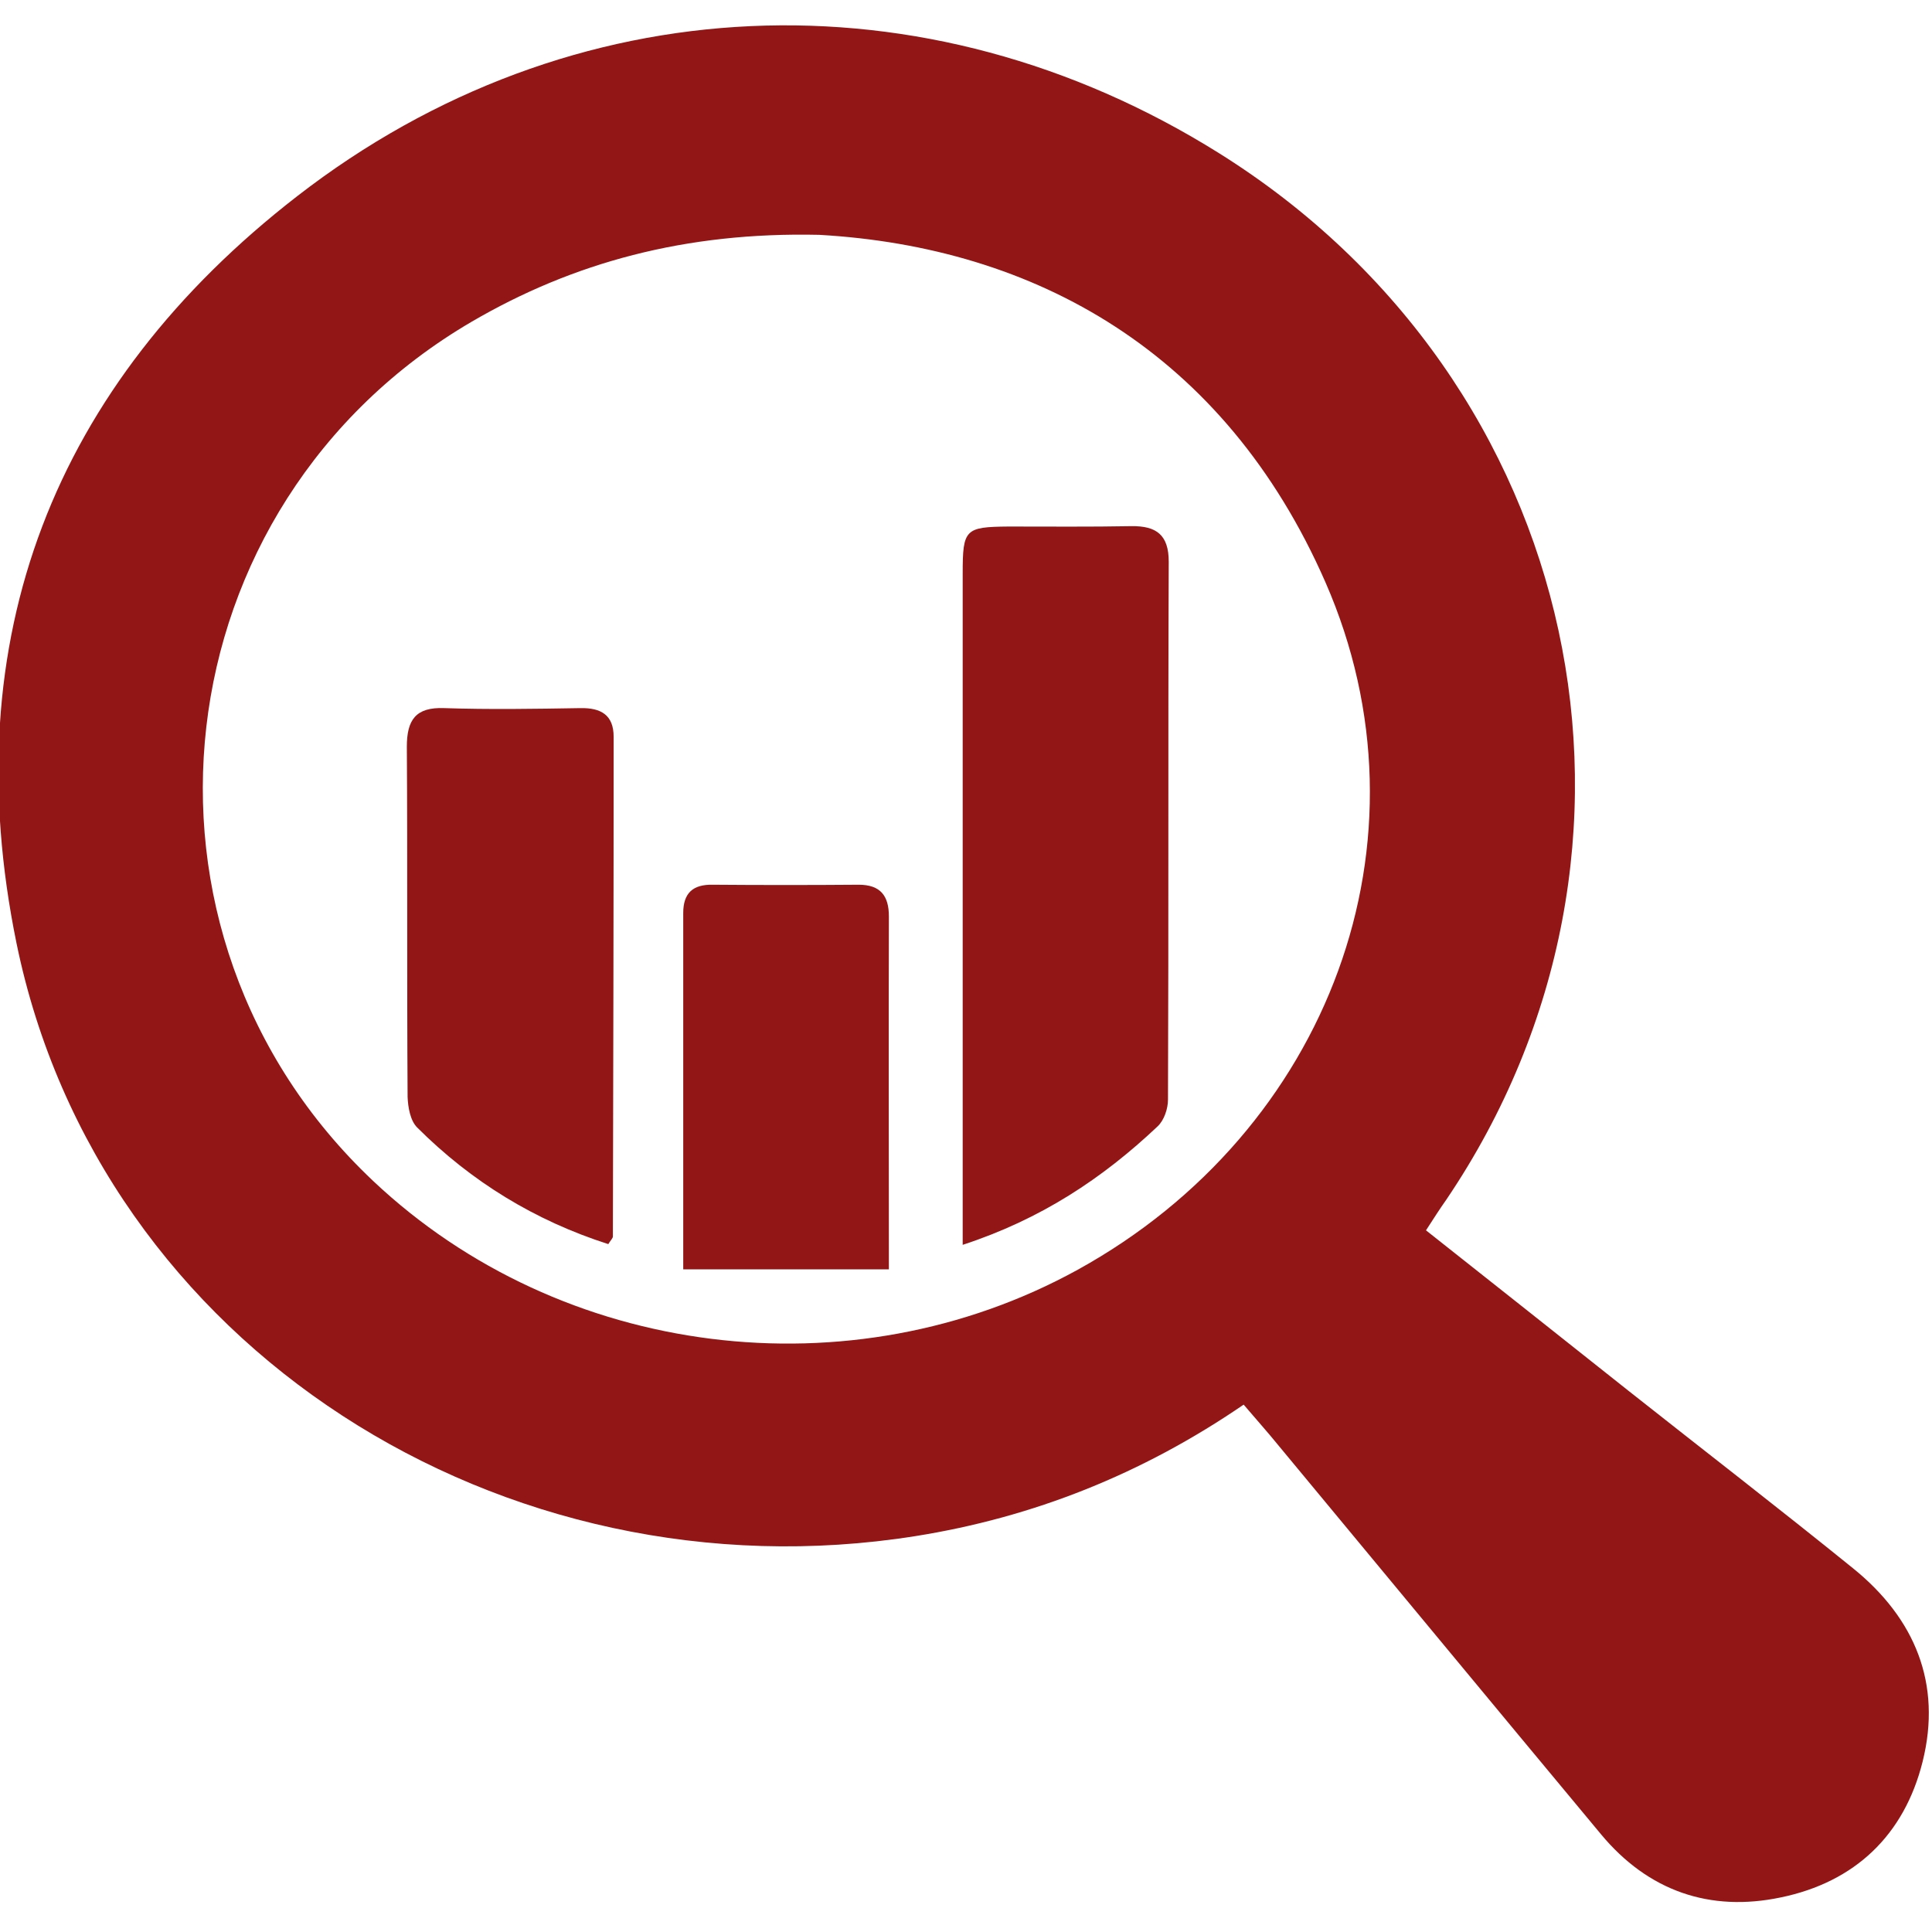
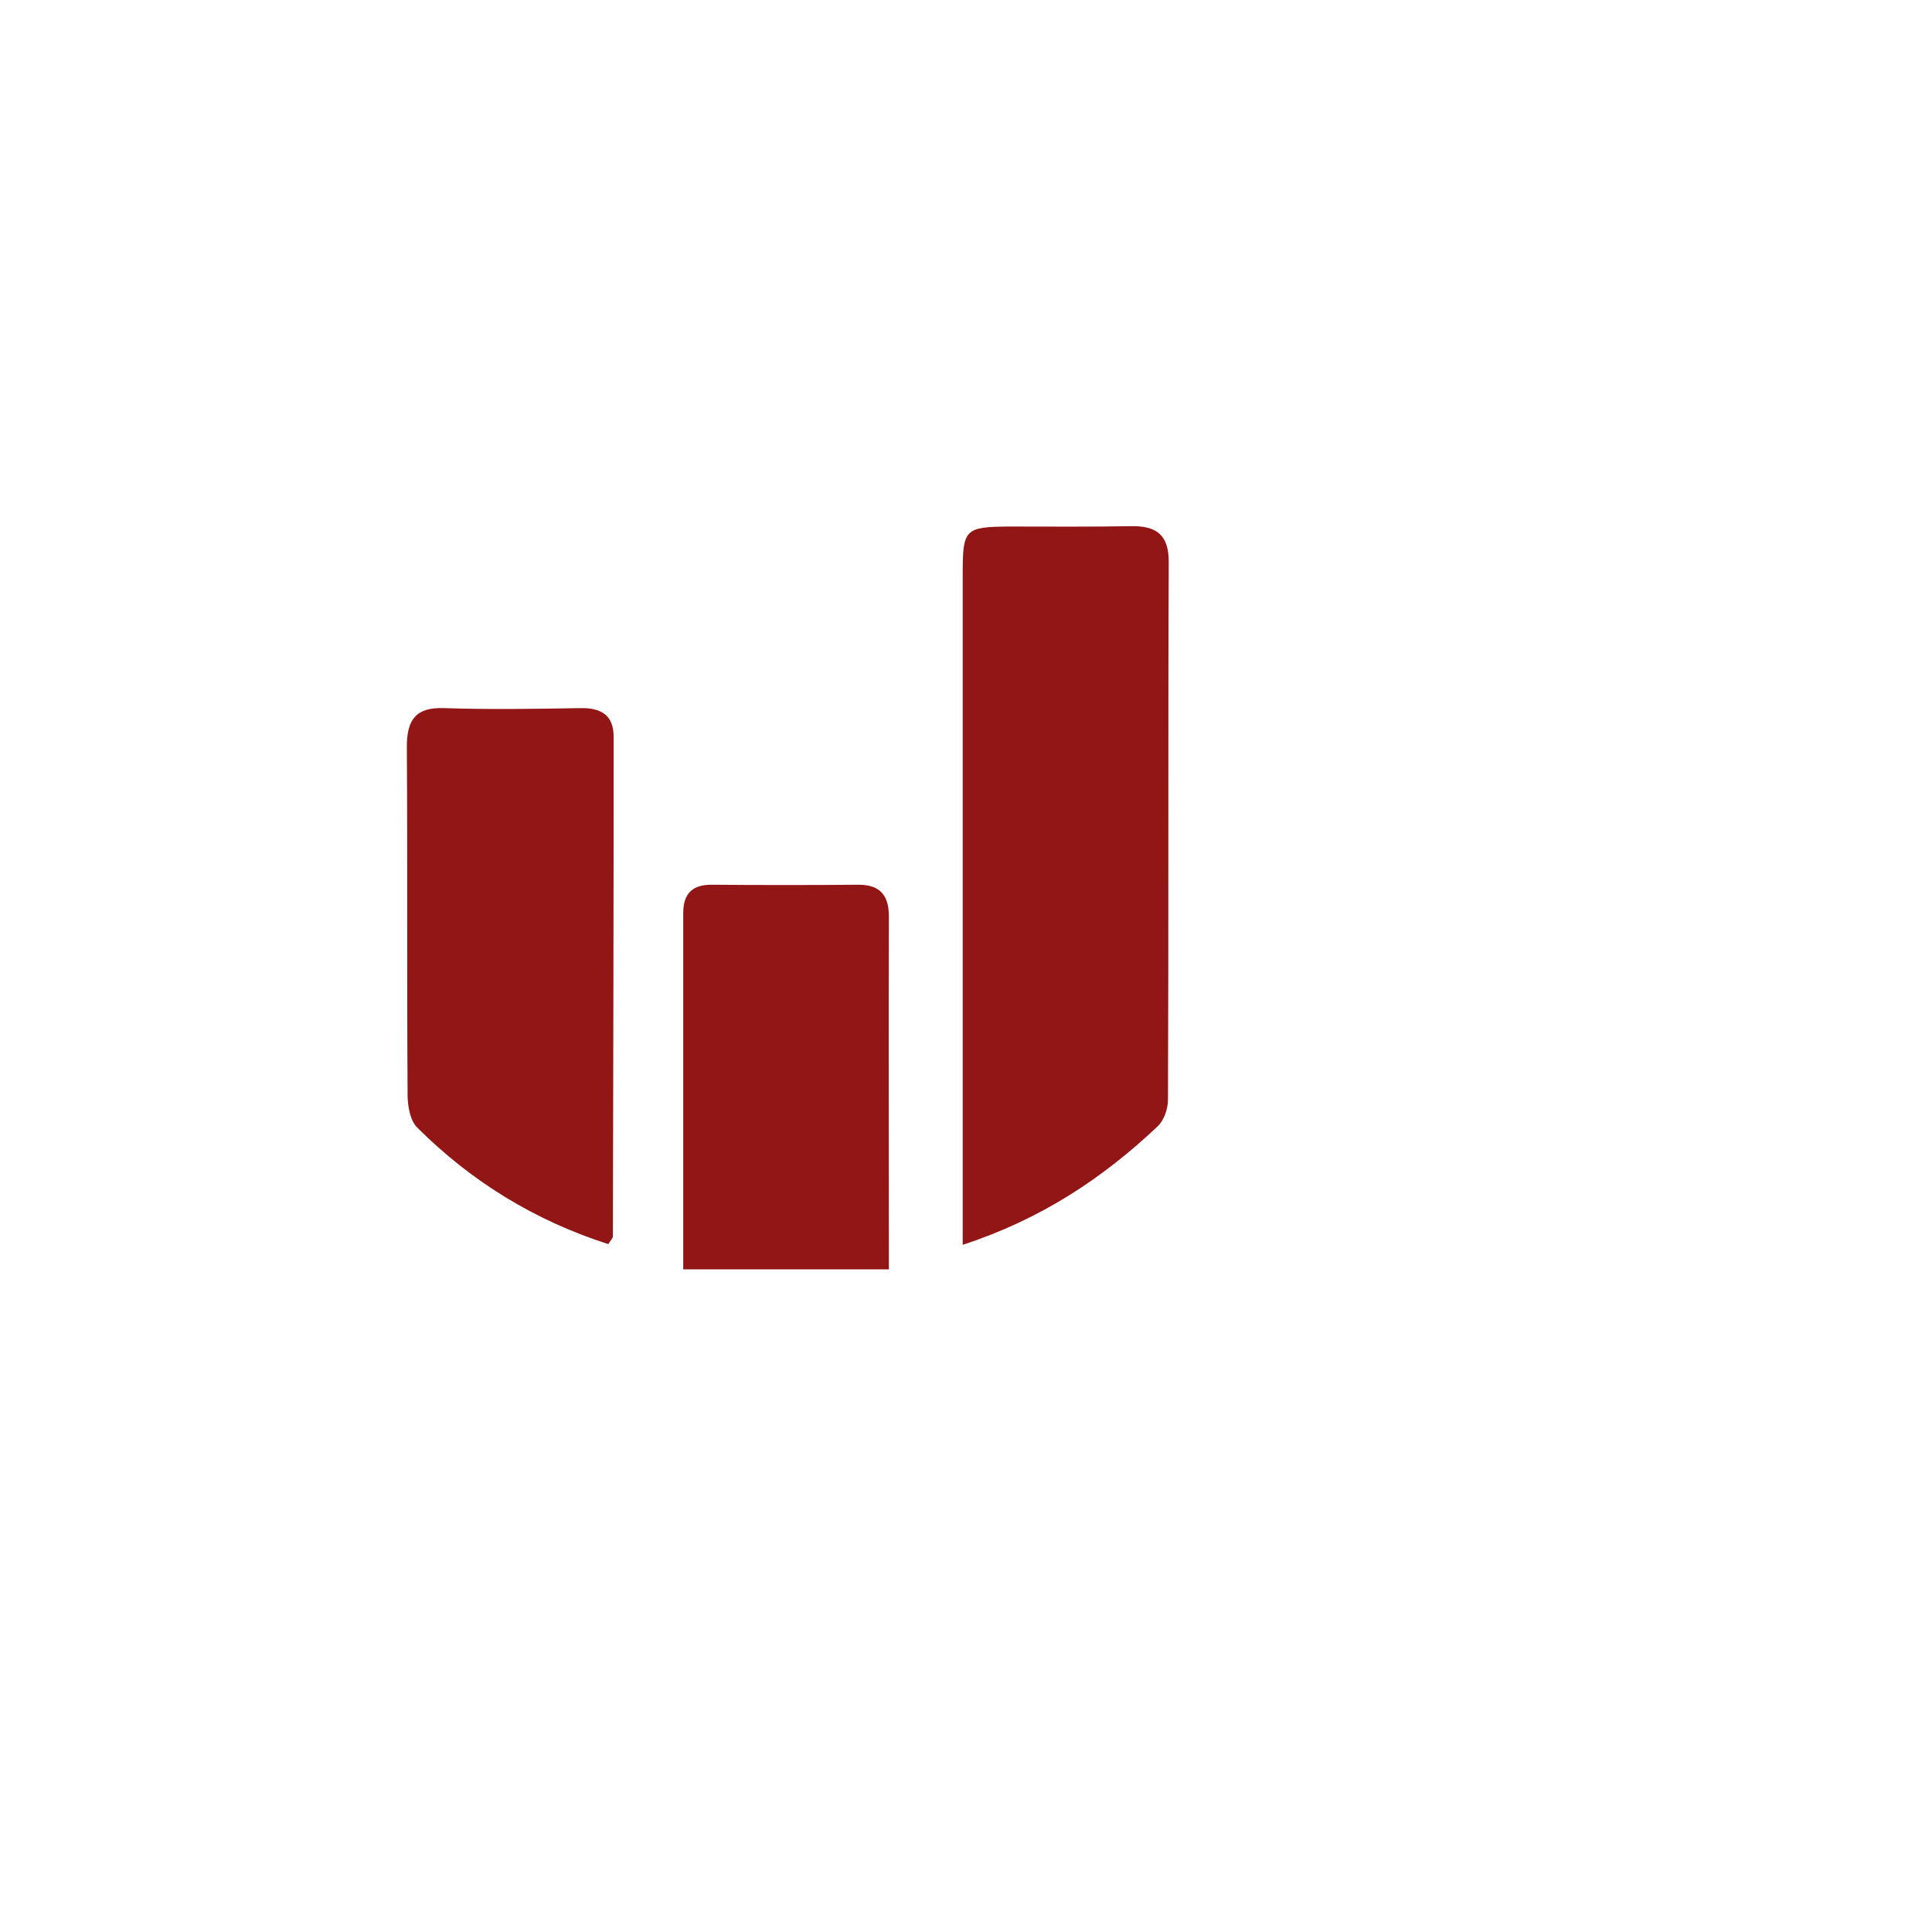
<svg xmlns="http://www.w3.org/2000/svg" width="150" height="150">
  <path fill="#931616" d="M47.584 95.996c0 .151-.178.298-.356.596-5.669-1.813-10.625-4.84-14.84-9.055-.535-.534-.712-1.571-.742-2.374-.059-9.052 0-18.134-.059-27.187 0-2.078.683-3.087 2.907-2.998 3.504.118 7.035.06 10.566 0 1.603-.03 2.583.535 2.583 2.226.001 12.942-.029 25.854-.059 38.792zM69.013 98.55H53.046V70.888c0-1.573.773-2.227 2.286-2.197 3.769.03 7.568.03 11.337 0 1.693 0 2.344.86 2.344 2.464-.029 8.964 0 17.926 0 27.395zM90.682 85.371c0 .712-.3 1.604-.802 2.077-4.273 4.036-9.054 7.212-15.137 9.201v-9.052V44.53c0-3.442.178-3.621 3.561-3.65 3.177 0 6.352.03 9.527-.029 1.959-.03 2.909.682 2.909 2.759-.058 13.921 0 27.841-.058 41.761z" />
-   <path fill="#931616" d="M143.868 121.761c-5.758-4.661-11.605-9.171-17.423-13.772-5.223-4.156-10.447-8.281-15.731-12.466.595-.921 1.069-1.661 1.574-2.376 18.432-27.245 10.686-63.544-17.659-81.264C71.862-2.365 44.35-1.266 23.068 15.236 4.19 29.869-3.555 49.607 1.282 73.232c6.441 31.373 37.784 51.11 69.779 46.033 9.143-1.454 17.601-4.806 25.496-10.21 1.009 1.188 1.839 2.108 2.611 3.059 8.37 10.091 16.74 20.213 25.139 30.305 3.652 4.392 8.433 6.054 13.951 4.896 5.759-1.188 9.587-4.837 11.012-10.537 1.513-6.053-.594-11.13-5.402-15.017zm-60.192-23.18c-17.631 9.705-40.099 6.885-54.701-6.888-20.45-19.292-16.65-52.505 7.657-66.722 7.835-4.571 16.563-6.976 26.98-6.738 16.74.951 31.461 9.083 39.298 26.98 8.754 20.006.295 42.593-19.234 53.368z" />
</svg>